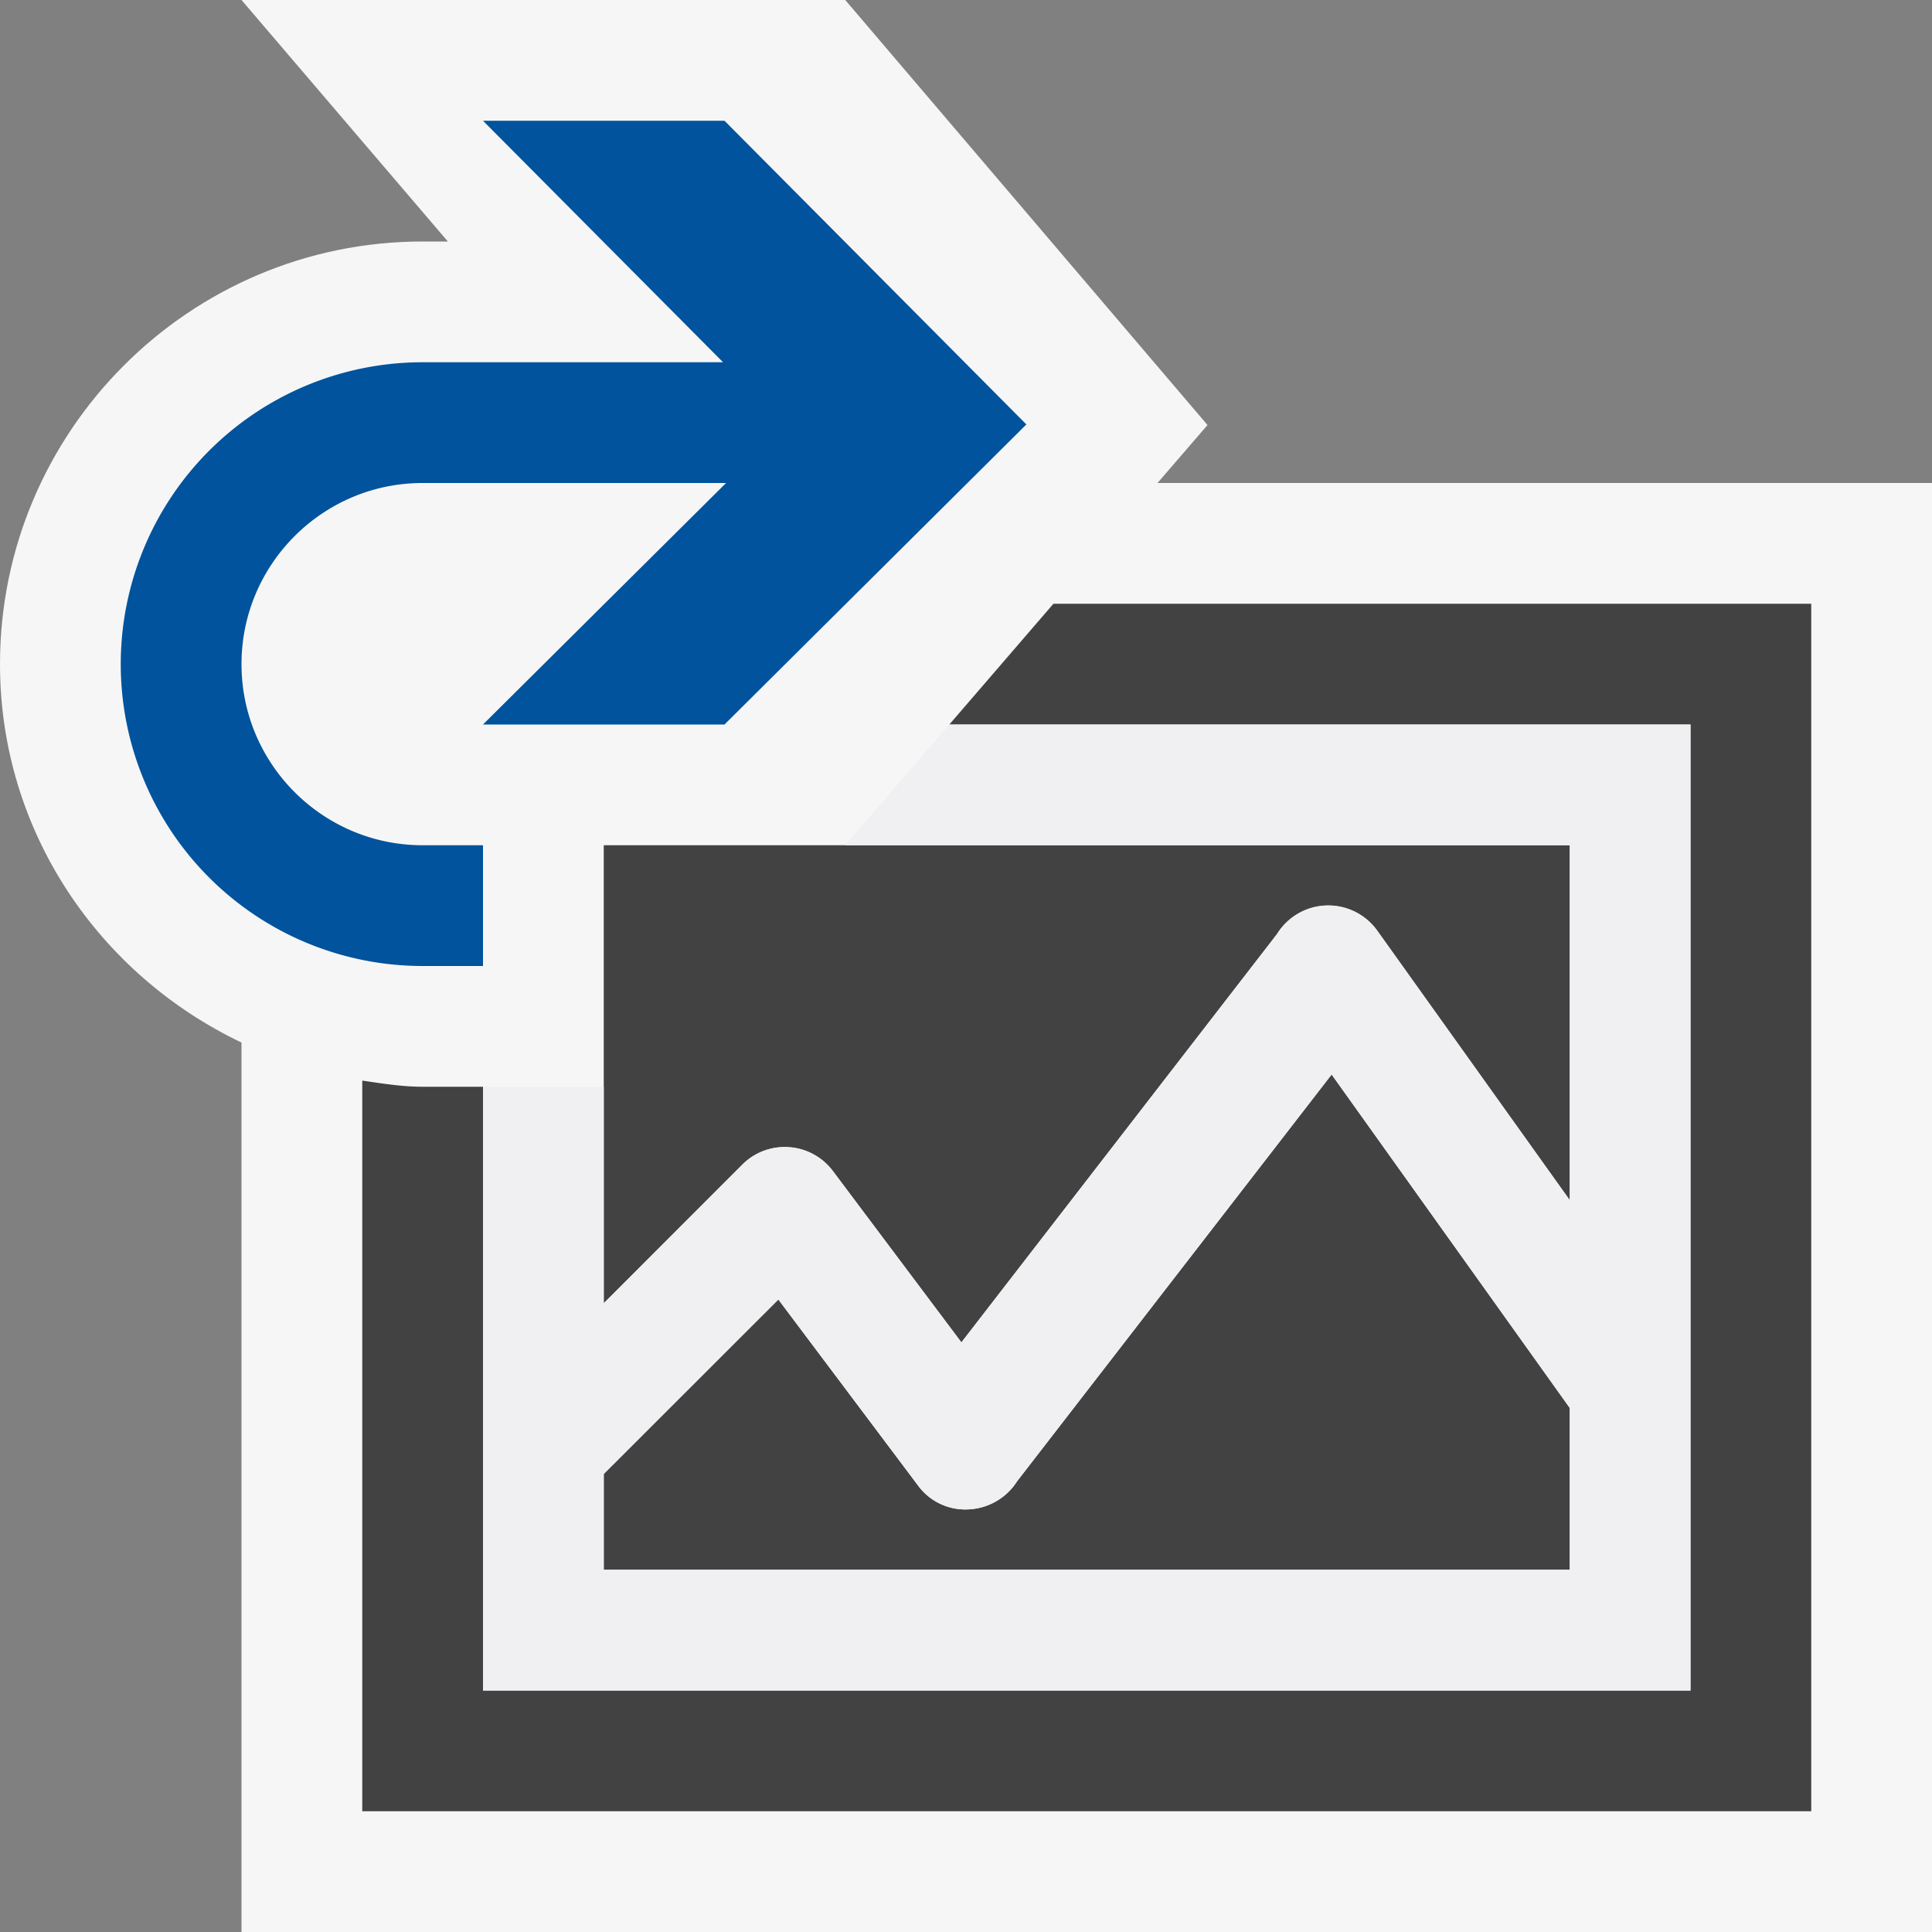
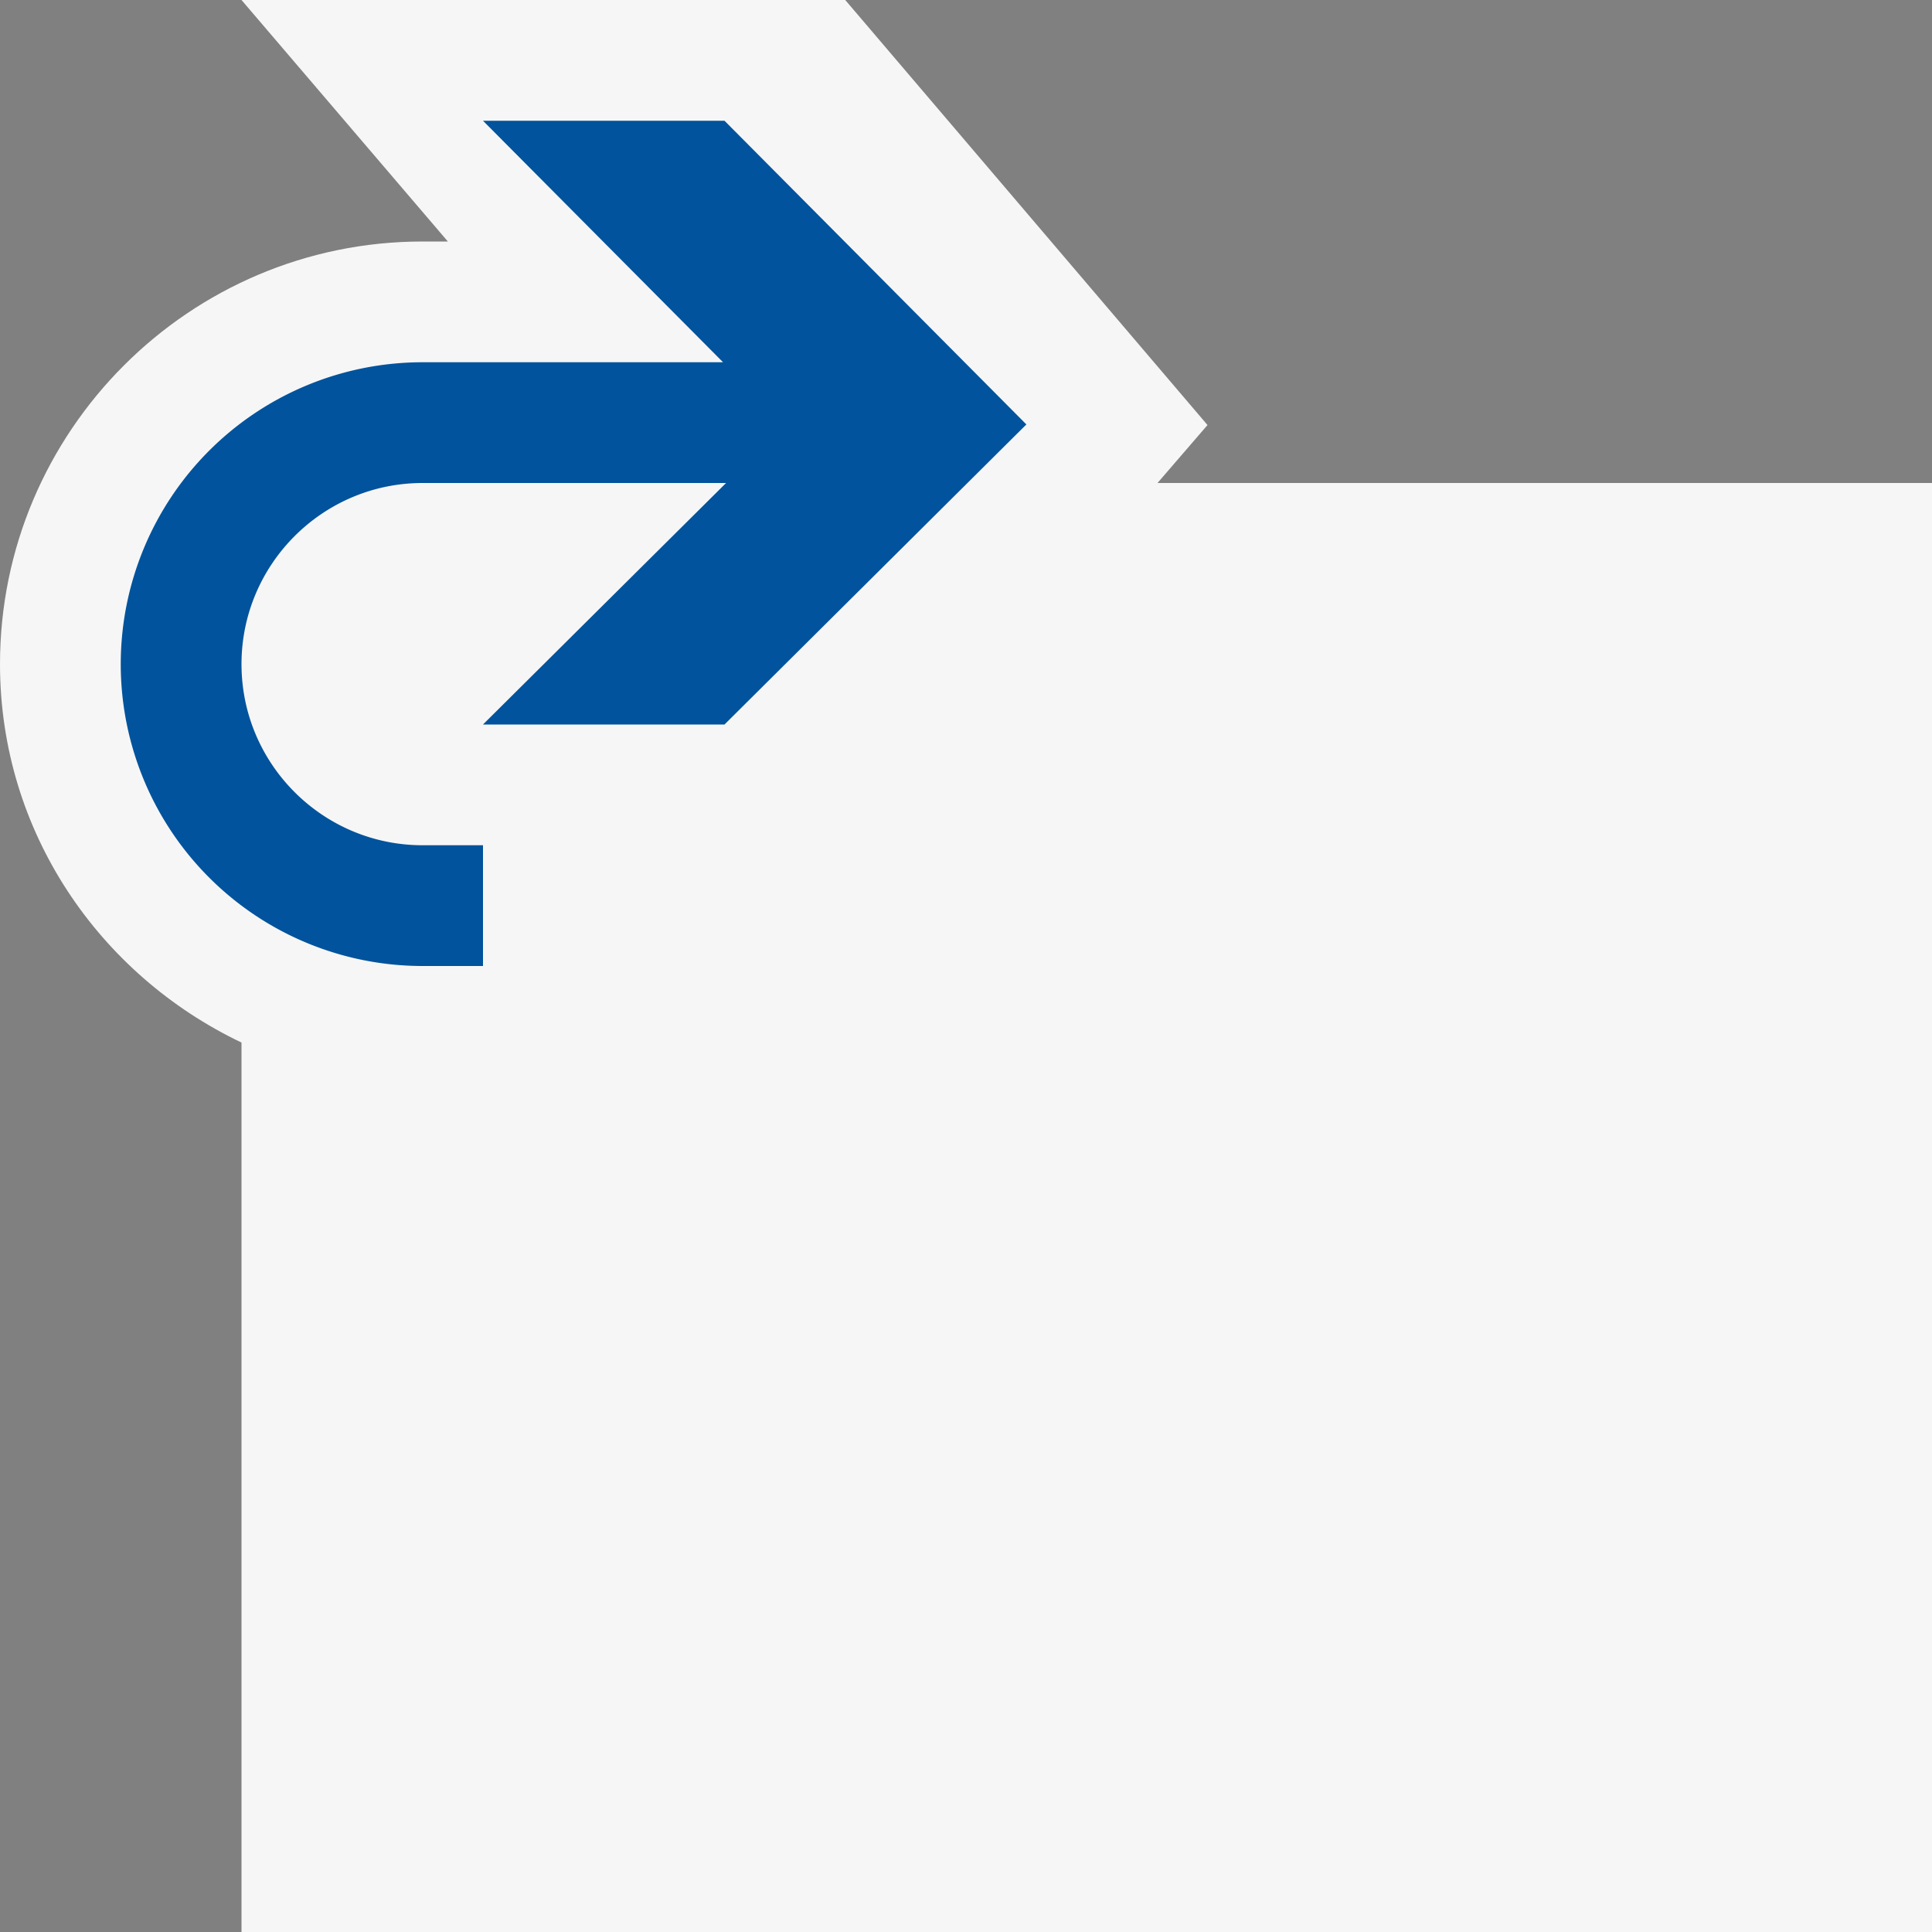
<svg xmlns="http://www.w3.org/2000/svg" viewBox="0 0 16 16">
  <rect x="0" y="0" width="16" height="16" fill="#808080" stroke="none" />
  <style>.st0{opacity:0}.st0,.st1{fill:#f6f6f6}.st2{fill:#424242}.st3{fill:#00539c}.st4{fill:#f0eff1}</style>
  <g id="outline">
    <path class="st0" d="M0 0h16v16H0z" />
    <path class="st1" d="M16 4v12H2V8.634C.823 8.073 0 6.889 0 5.5 0 3.57 1.57 2 3.5 2h.209L2 0h5l3 3.52-.414.48H16z" />
  </g>
-   <path class="st2" d="M11.028 8.898L13 11.66V13H5v-.793l1.446-1.445L7.601 12.3a.485.485 0 0 0 .42.2.504.504 0 0 0 .403-.234l2.604-3.368zM8.724 5l-.862 1H14v8H4V9h-.5c-.171 0-.335-.027-.5-.051V15h12V5H8.724zM6.146 9.646a.497.497 0 0 1 .753.054l1.063 1.417 2.614-3.382a.5.5 0 0 1 .831-.026L13 9.939V7H5v3.793l1.146-1.147z" id="icon_x5F_bg" />
  <path class="st3" d="M6 1H4l1.988 2H3.5a2.5 2.5 0 1 0 0 5H4V7h-.5C2.673 7 2 6.327 2 5.5S2.673 4 3.5 4h2.513L4 6h2l2.5-2.485L6 1z" id="color_x5F_action" />
-   <path class="st4" d="M13 7v2.939l-1.593-2.23a.498.498 0 0 0-.831.026l-2.614 3.382L6.899 9.7a.493.493 0 0 0-.363-.198.492.492 0 0 0-.39.145L5 10.793V9H4v5h10V6H7.862L7 7h6zm0 6H5v-.793l1.446-1.445L7.601 12.3a.485.485 0 0 0 .42.2.504.504 0 0 0 .403-.234l2.604-3.367L13 11.66V13z" id="icon_x5F_fg" />
</svg>